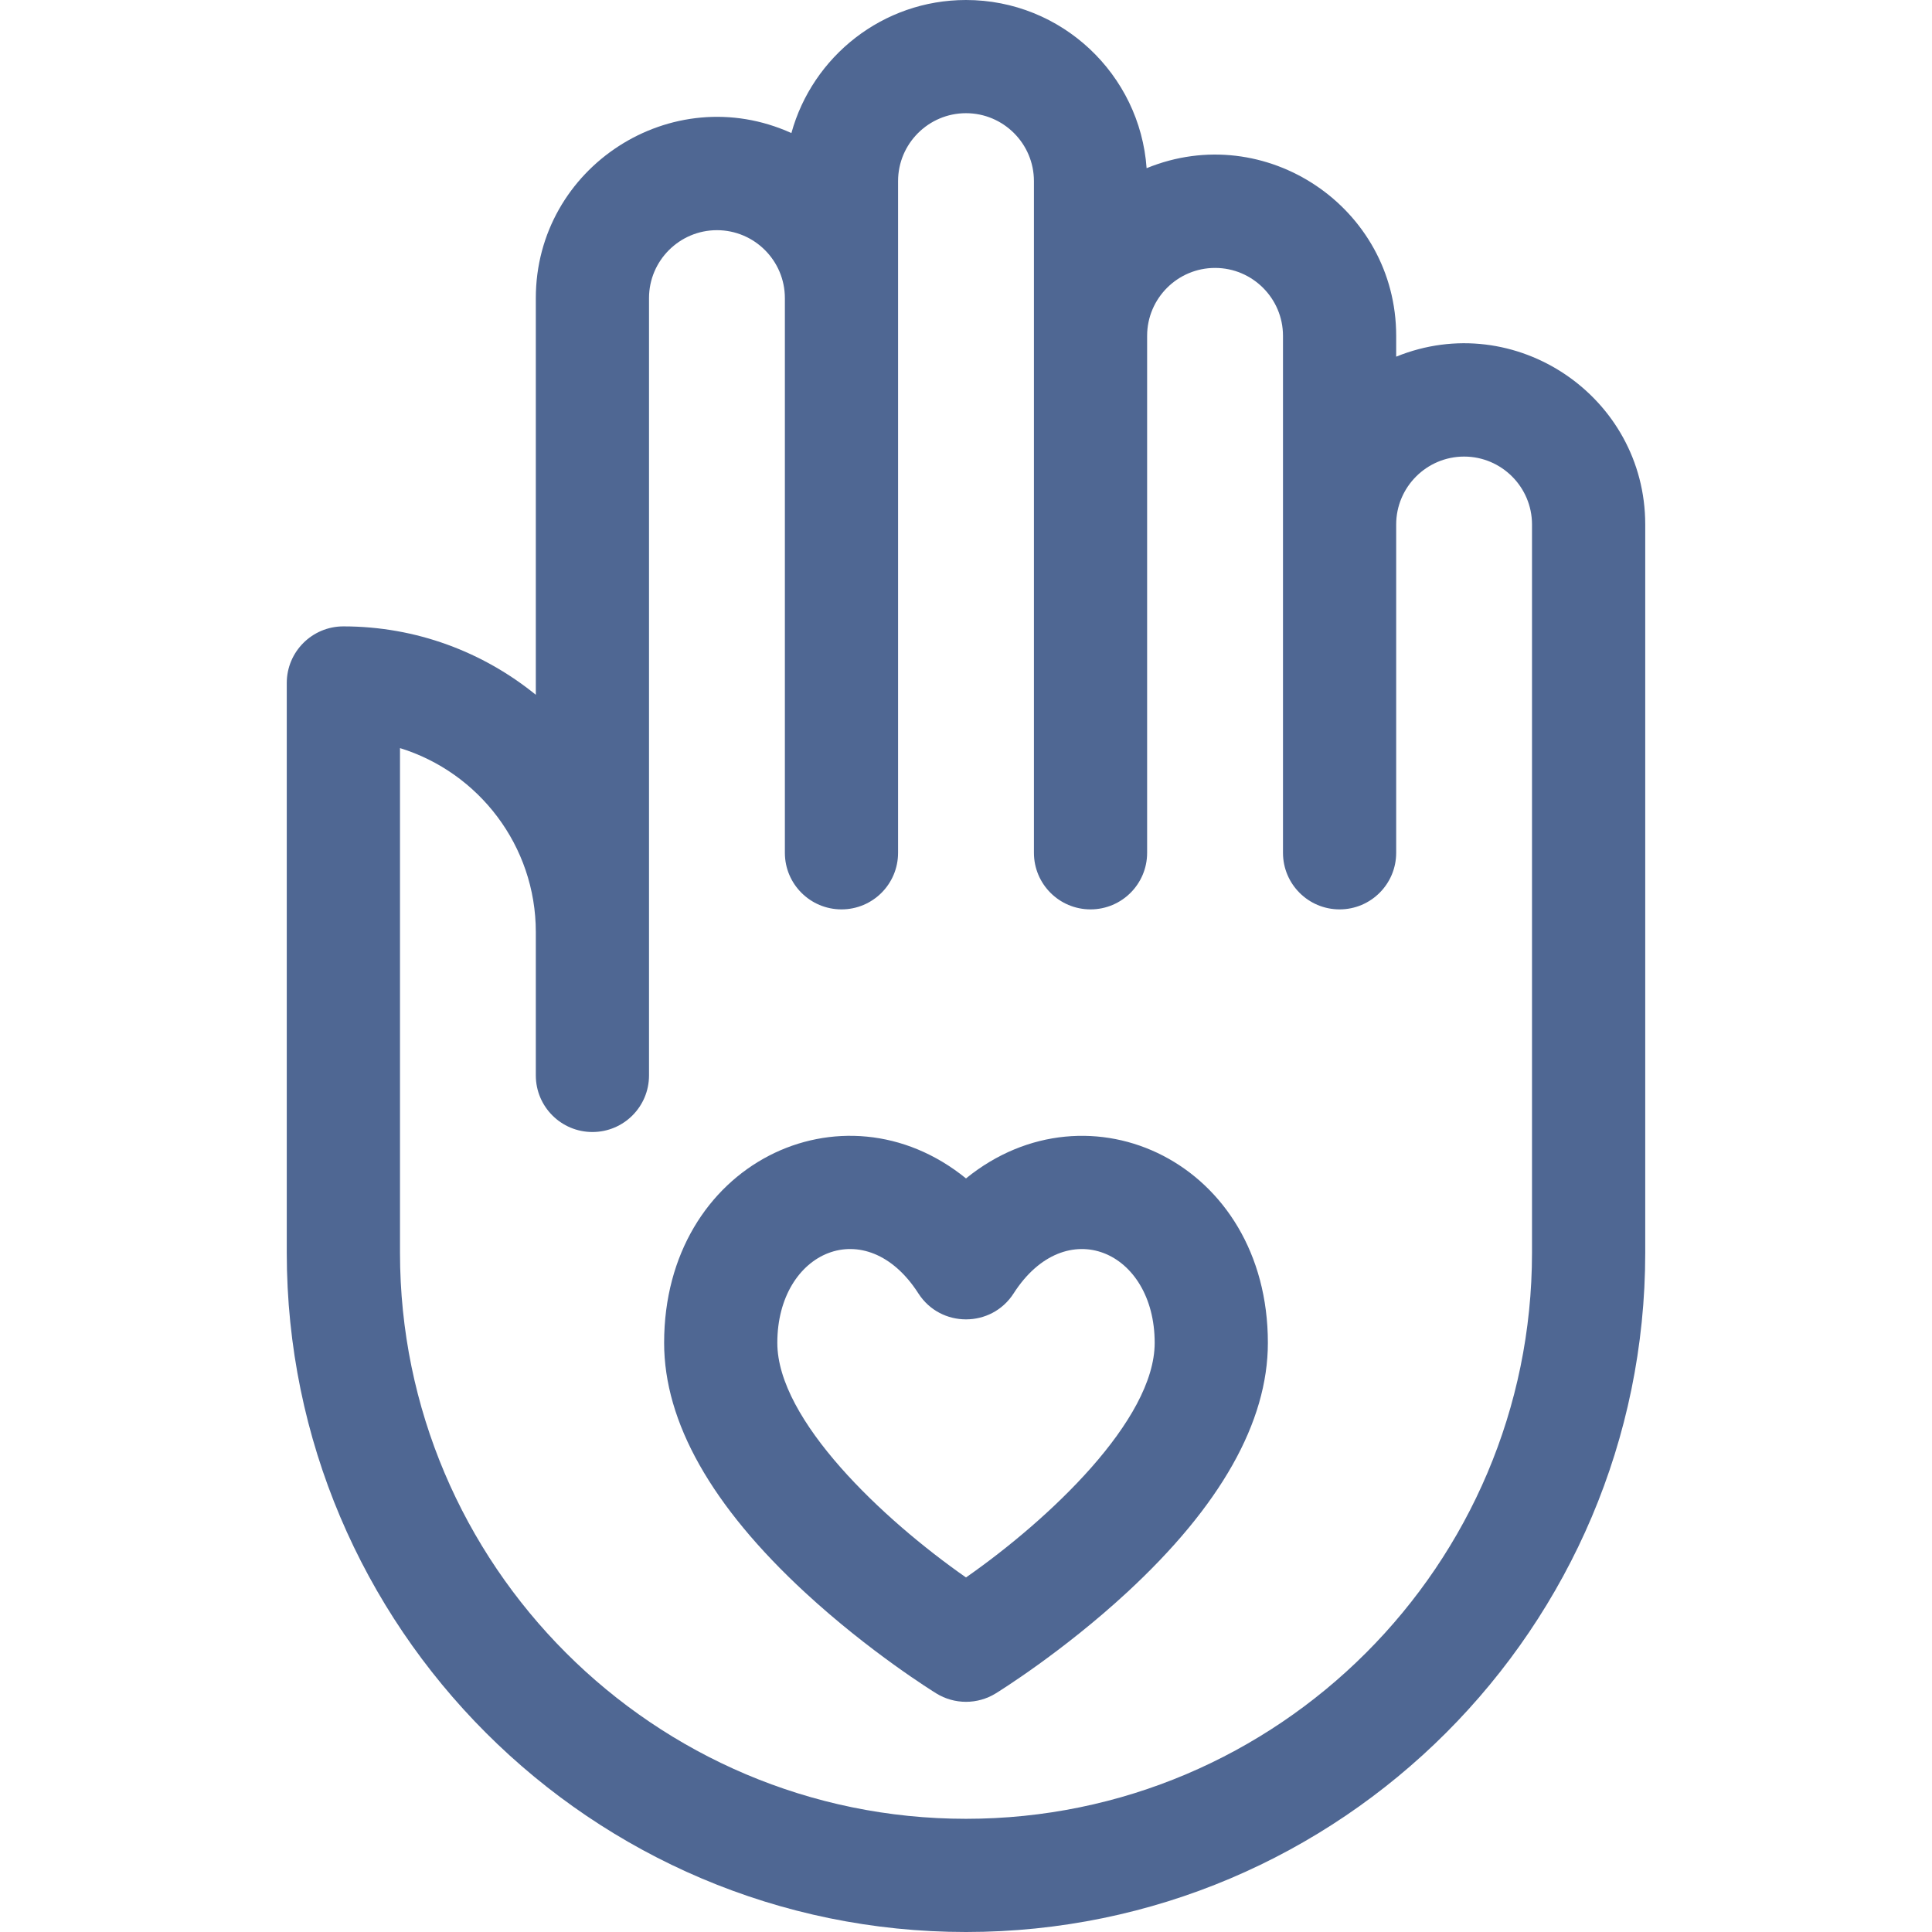
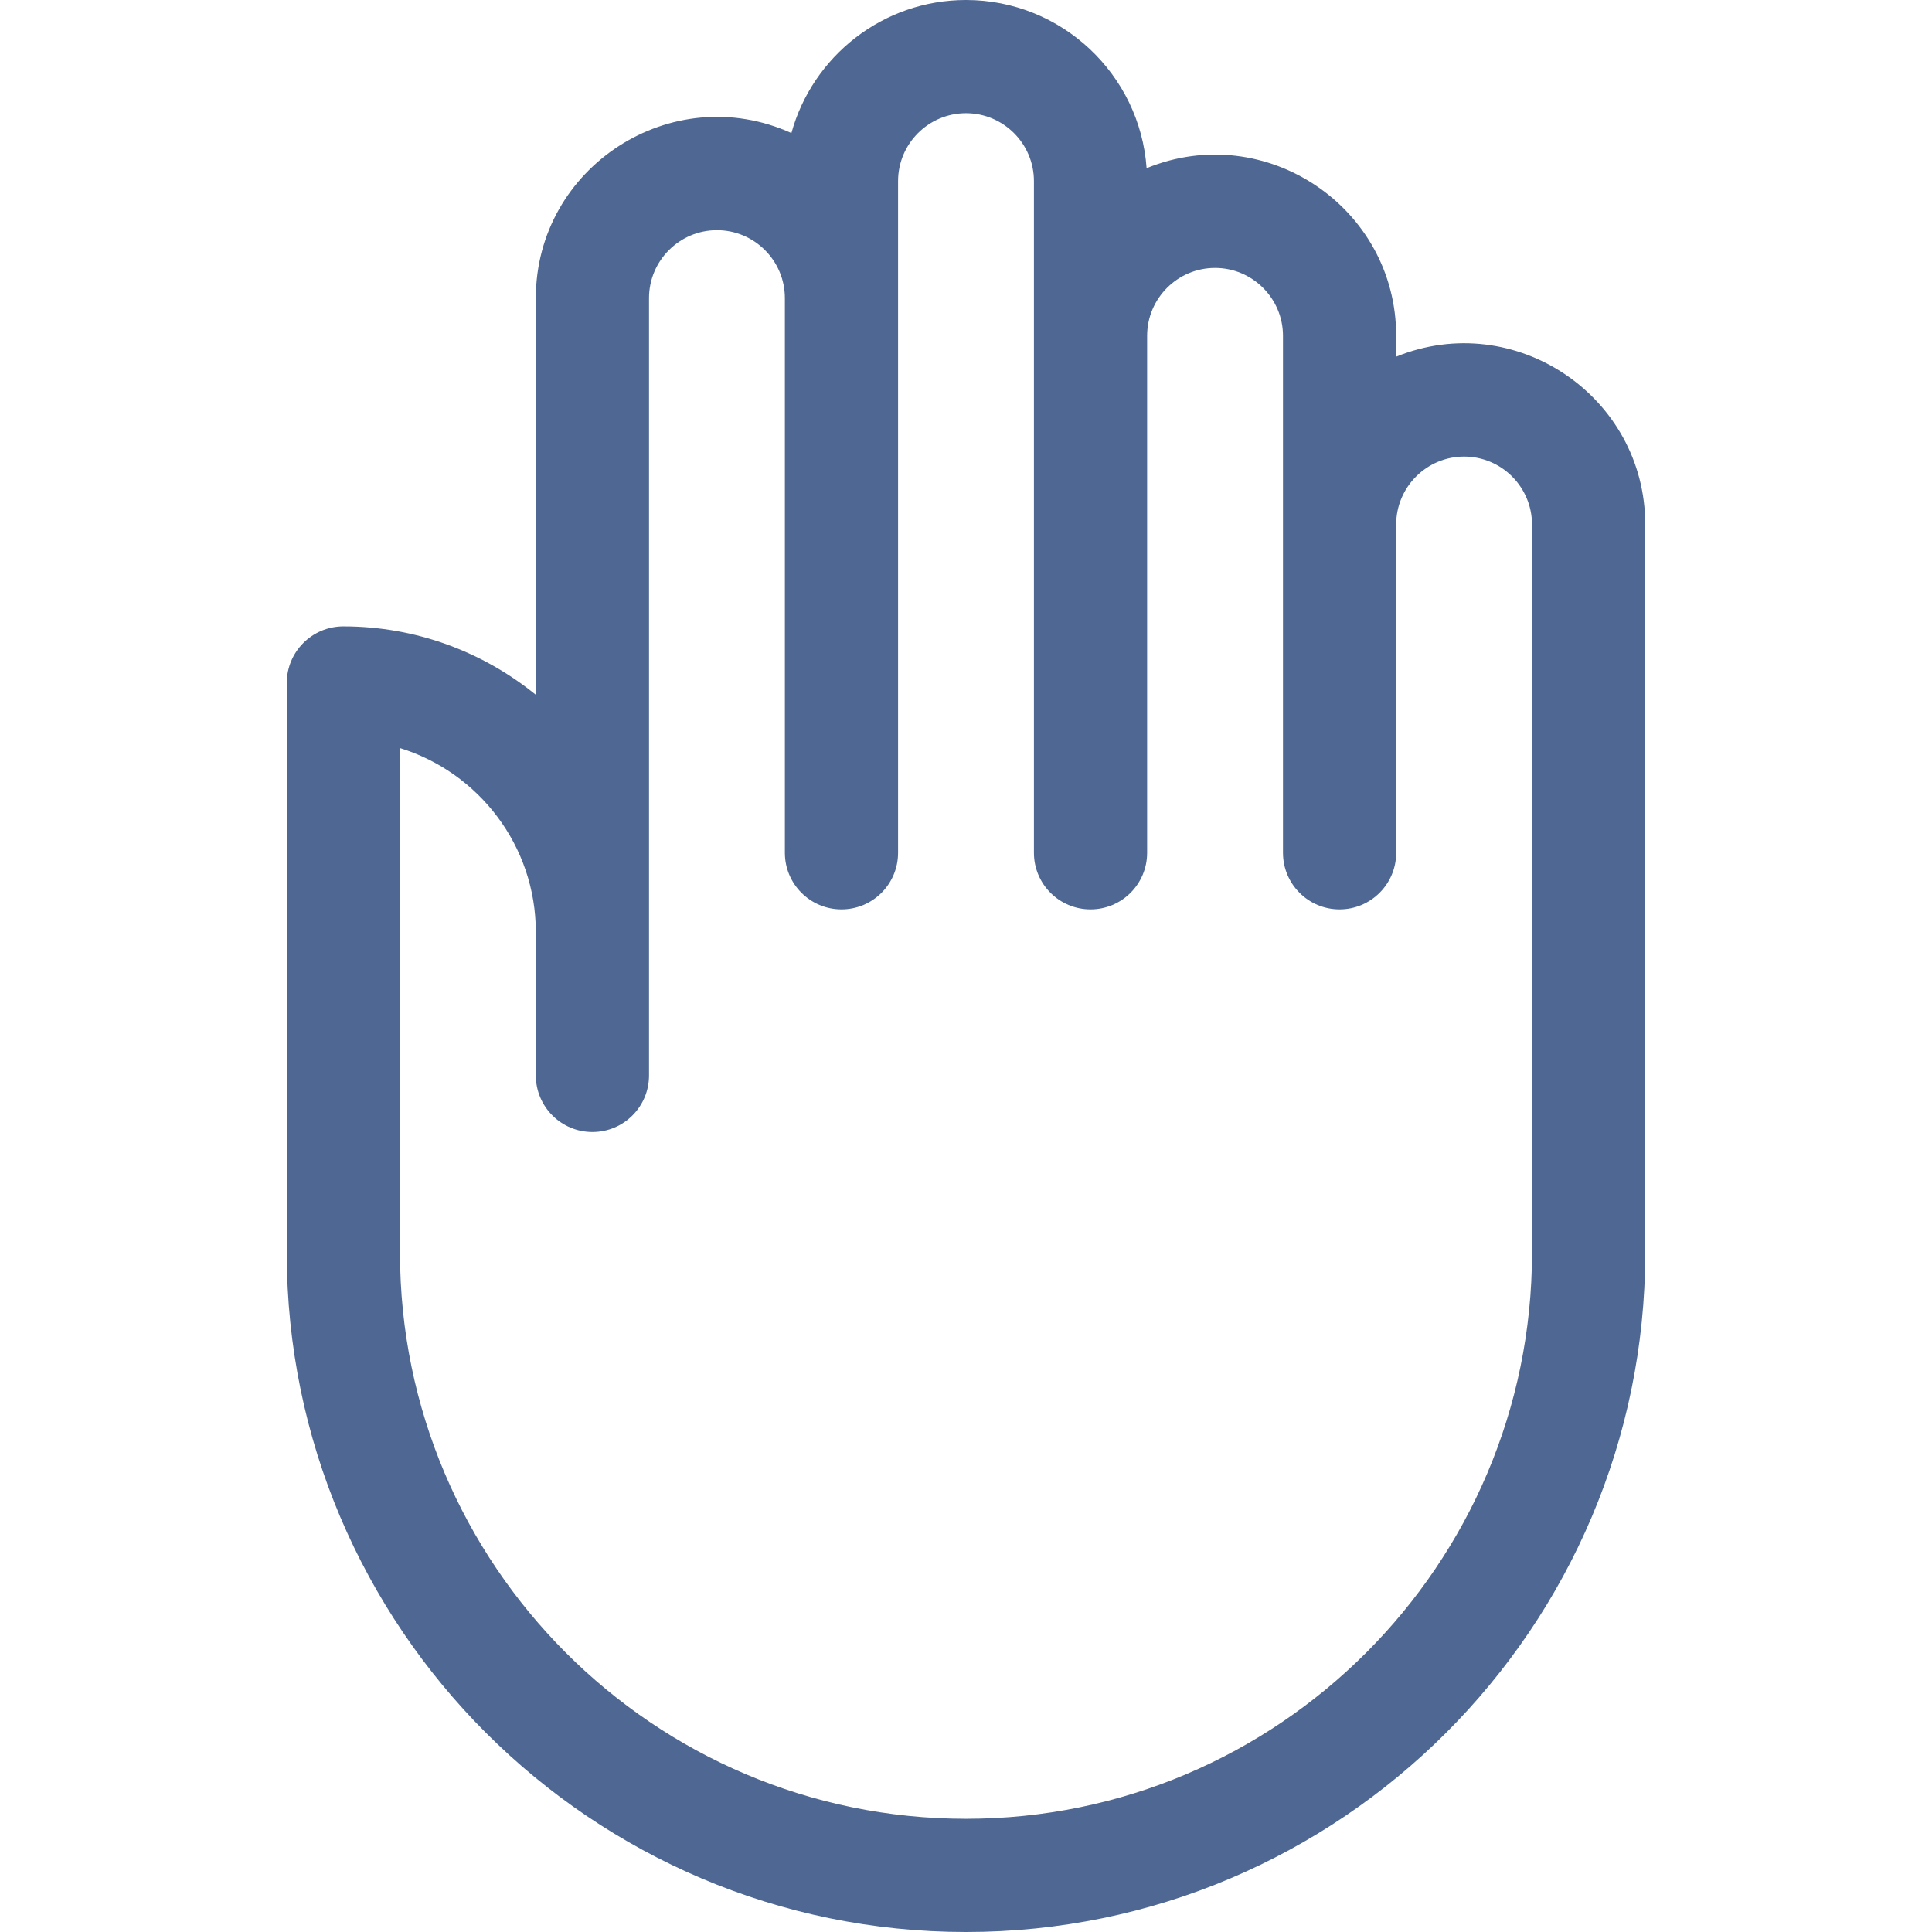
<svg xmlns="http://www.w3.org/2000/svg" width="56" height="56" viewBox="0 0 56 56" fill="none">
  <path d="M40.469 10.338V9.734C40.469 6.014 36.682 3.463 33.235 4.875C33.042 2.154 30.769 0 28 0C25.587 0 23.551 1.636 22.939 3.857C19.473 2.287 15.531 4.84 15.531 8.641V20.139C14.007 18.901 12.066 18.156 9.953 18.156C9.047 18.156 8.312 18.891 8.312 19.797V36.312C8.312 47.168 17.144 56 28 56C38.856 56 47.688 47.168 47.688 36.312V15.203C47.688 11.49 43.914 8.938 40.469 10.338ZM44.406 36.312C44.406 45.359 37.046 52.719 28 52.719C18.954 52.719 11.594 45.359 11.594 36.312V21.684C13.871 22.386 15.531 24.511 15.531 27.016V31.172C15.531 32.078 16.266 32.812 17.172 32.812C18.078 32.812 18.812 32.078 18.812 31.172V8.641C18.812 7.555 19.696 6.672 20.781 6.672C21.867 6.672 22.75 7.555 22.75 8.641V24.719C22.75 25.625 23.485 26.359 24.391 26.359C25.297 26.359 26.031 25.625 26.031 24.719V5.25C26.031 4.164 26.915 3.281 28 3.281C29.085 3.281 29.969 4.164 29.969 5.25V24.719C29.969 25.625 30.703 26.359 31.609 26.359C32.515 26.359 33.25 25.625 33.25 24.719V9.734C33.25 8.649 34.133 7.766 35.219 7.766C36.304 7.766 37.188 8.649 37.188 9.734V24.719C37.188 25.625 37.922 26.359 38.828 26.359C39.734 26.359 40.469 25.625 40.469 24.719V15.203C40.469 14.118 41.352 13.234 42.438 13.234C43.523 13.234 44.406 14.118 44.406 15.203V36.312Z" fill="#4F6793" />
-   <path d="M28 34.157C24.429 31.255 19.25 33.72 19.25 38.923C19.25 41.219 20.623 43.653 23.332 46.156C25.205 47.887 27.062 49.037 27.14 49.085C27.398 49.244 27.696 49.328 28 49.328C28.304 49.328 28.601 49.244 28.86 49.085C28.938 49.037 30.795 47.887 32.668 46.156C35.377 43.653 36.75 41.219 36.75 38.923C36.75 33.708 31.564 31.261 28 34.157ZM28 45.723C25.599 44.048 22.531 41.162 22.531 38.923C22.531 36.252 25.109 35.135 26.619 37.489C27.264 38.495 28.737 38.493 29.381 37.489C30.889 35.138 33.469 36.248 33.469 38.923C33.469 41.162 30.4 44.048 28 45.723Z" fill="#4F6793" />
</svg>